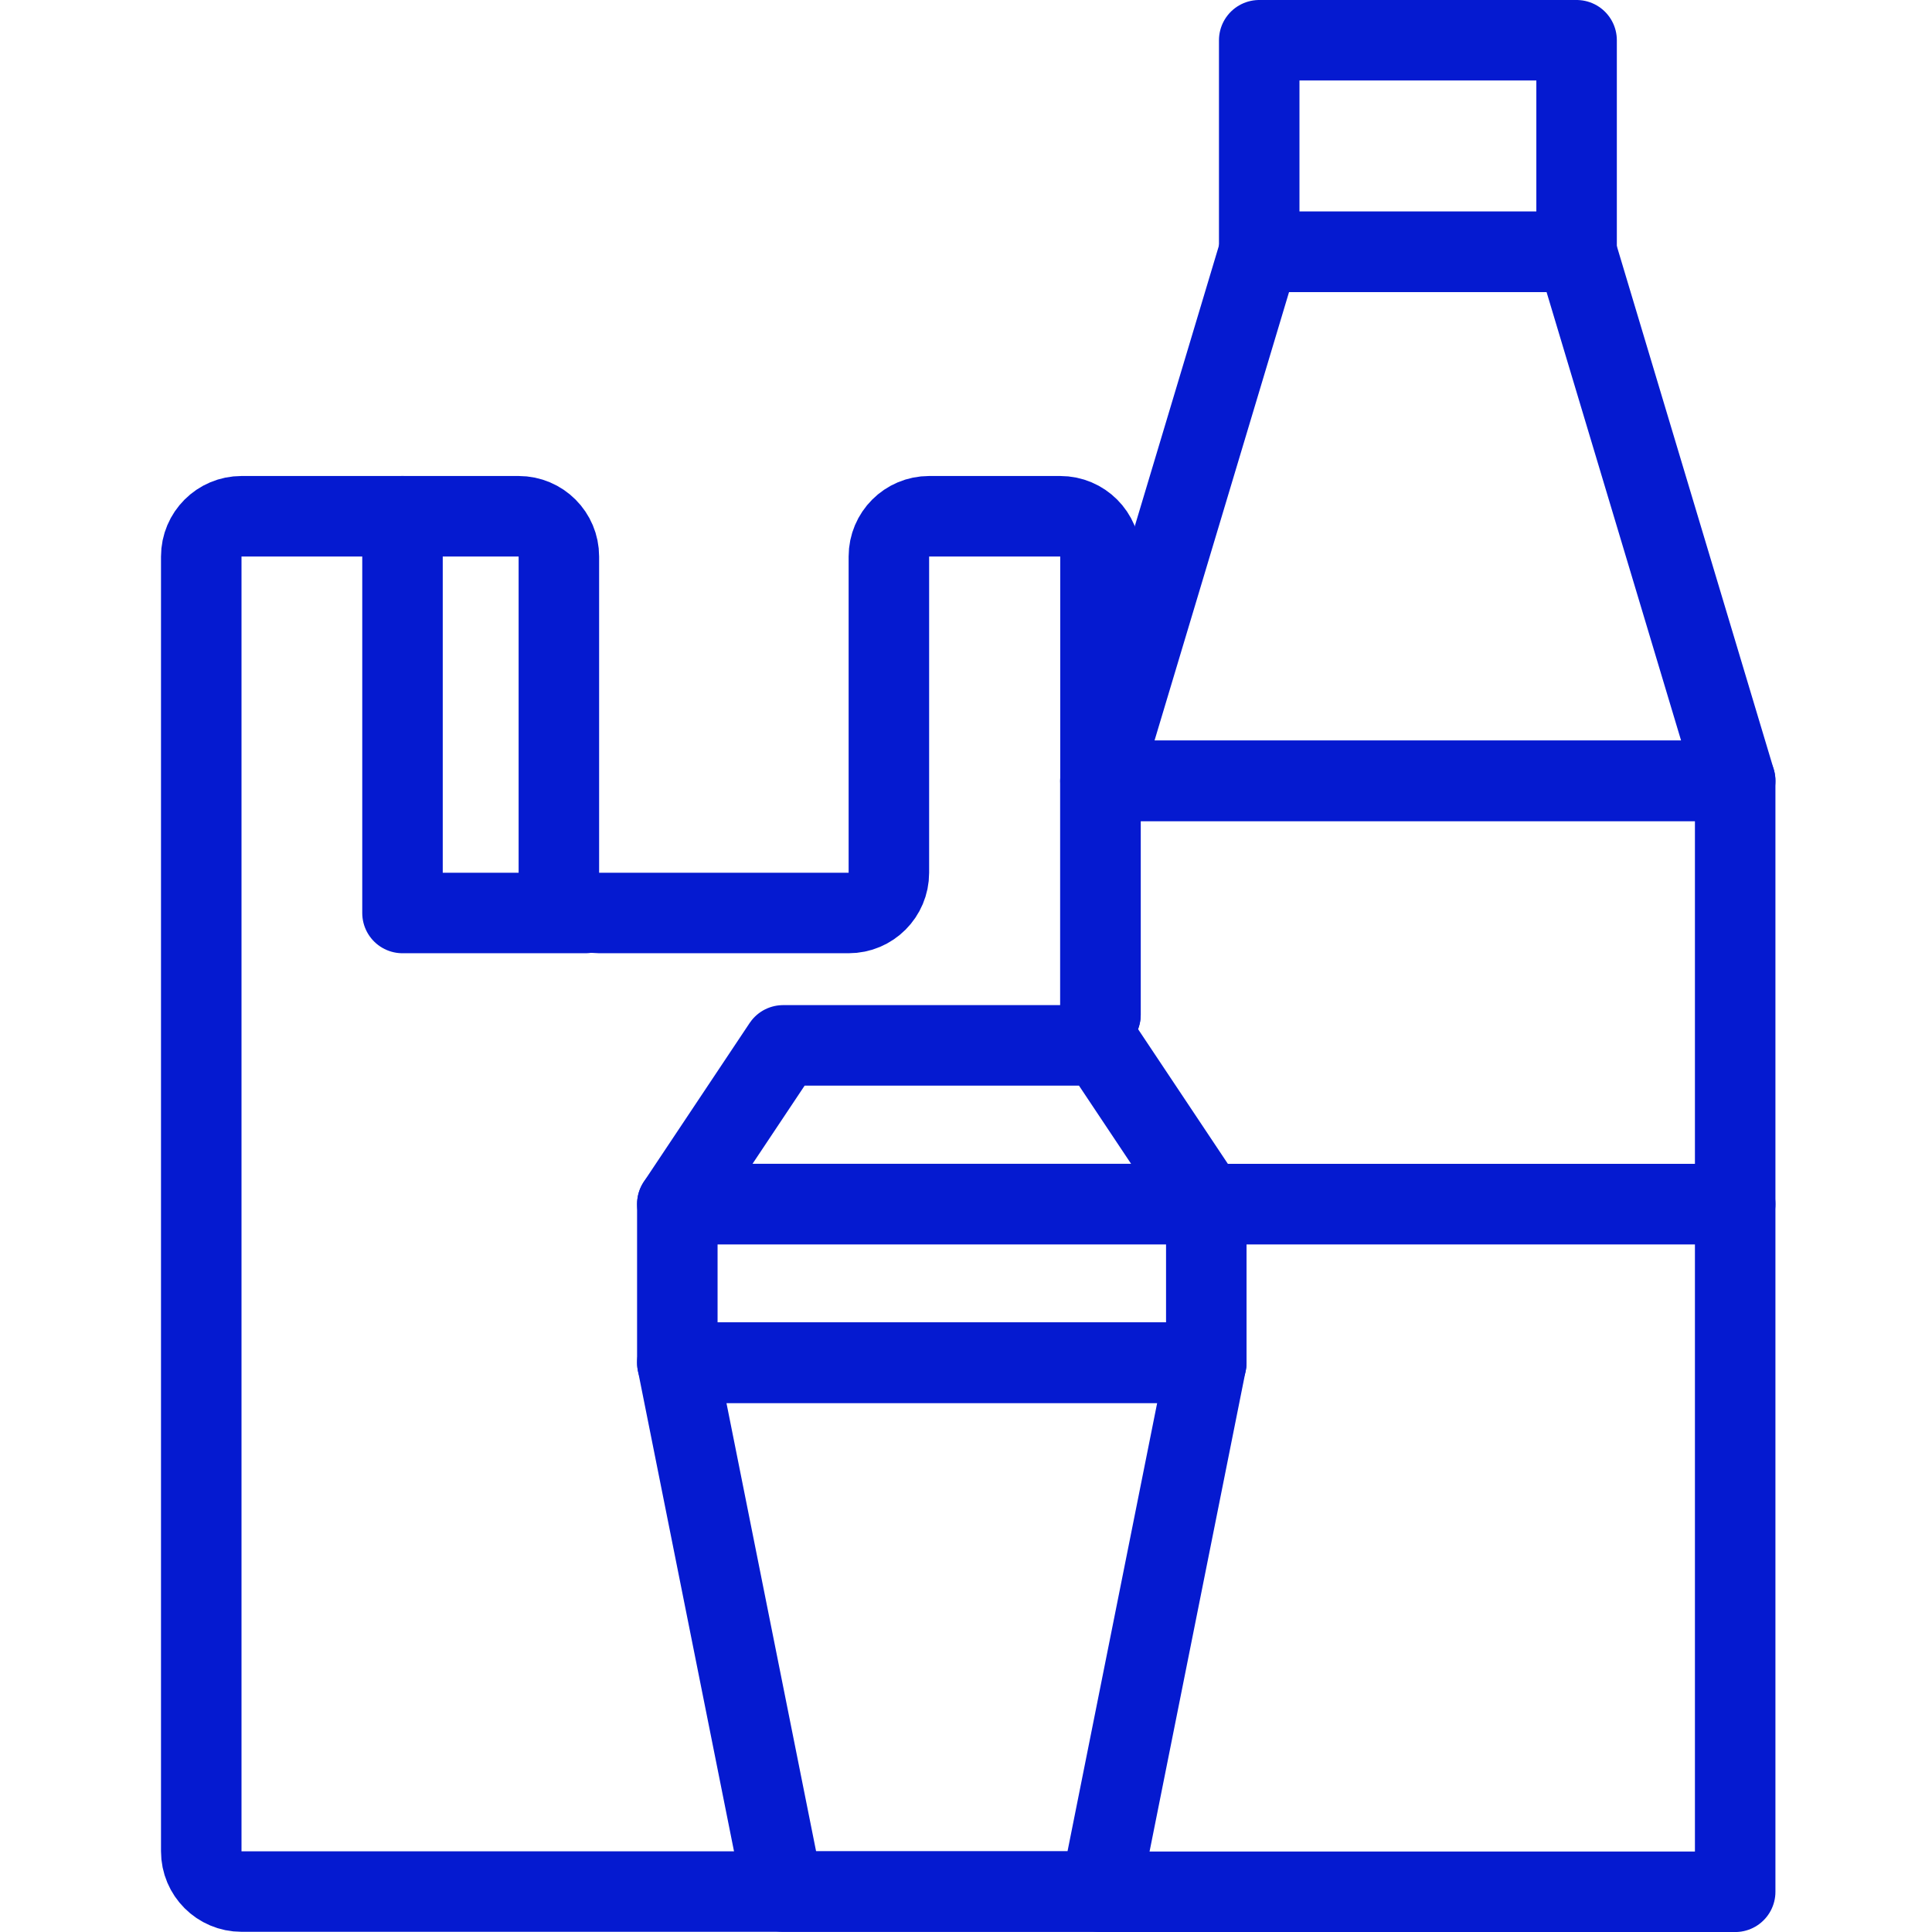
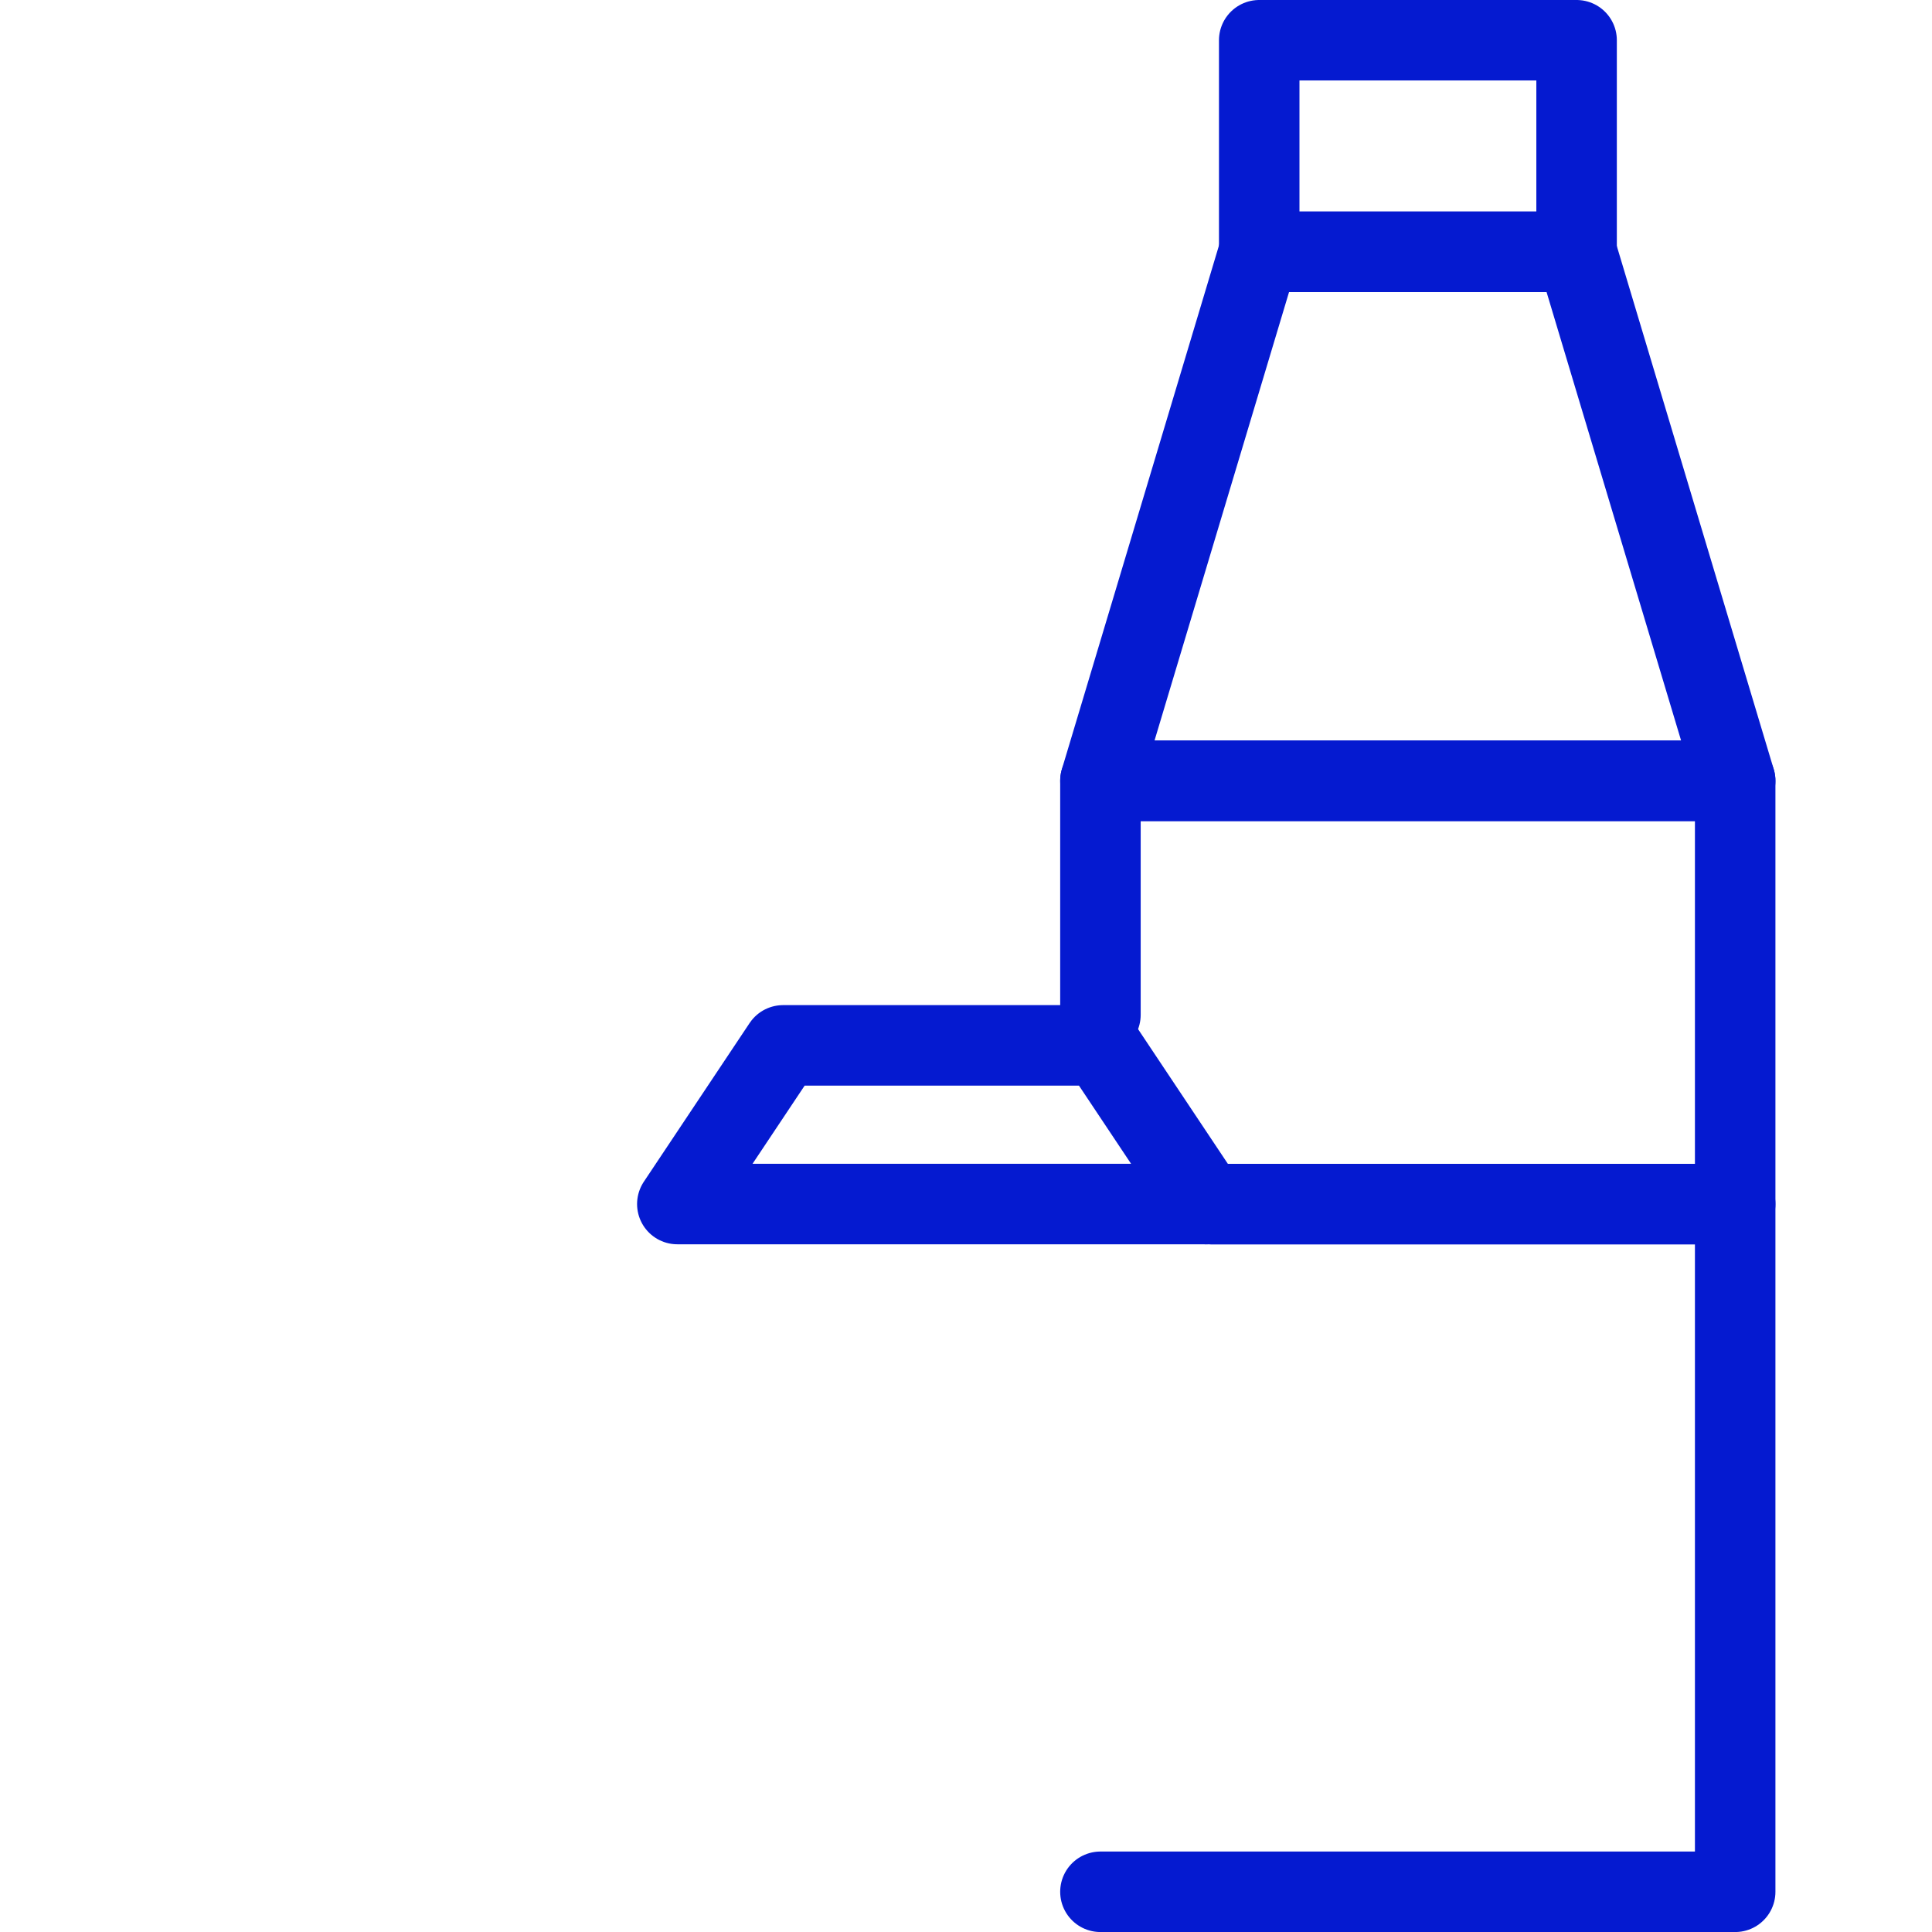
<svg xmlns="http://www.w3.org/2000/svg" width="48" height="48" viewBox="0 0 48 48" fill="none">
  <rect x="31.285" y="1" width="7.885" height="5.257" stroke="#051AD0" stroke-width="2" stroke-linecap="round" stroke-linejoin="round" />
  <path d="M27.34 25.212V19.401H43.11V29.915H29.987" stroke="#051AD0" stroke-width="2" stroke-linecap="round" stroke-linejoin="round" />
  <path d="M27.34 47.001H43.11V29.916H30.119" stroke="#051AD0" stroke-width="2" stroke-linecap="round" stroke-linejoin="round" />
-   <path d="M27.341 46.995H6C5.448 46.995 5 46.547 5 45.995V13.826C5 13.274 5.448 12.826 6 12.826H12.885C13.438 12.826 13.885 13.274 13.885 13.826V21.683C13.885 22.235 14.333 22.683 14.885 22.683H21.084C21.637 22.683 22.084 22.235 22.084 21.683V13.826C22.084 13.274 22.532 12.826 23.084 12.826H24.713H26.341C26.894 12.826 27.341 13.274 27.341 13.826V25.21" stroke="#051AD0" stroke-width="2" stroke-linecap="round" stroke-linejoin="round" />
-   <path d="M10 12.826V22.683H14.542" stroke="#051AD0" stroke-width="2" stroke-linecap="round" stroke-linejoin="round" />
  <path d="M31.282 6.256H39.168L43.11 19.398H27.34L31.282 6.256Z" stroke="#051AD0" stroke-width="2" stroke-linecap="round" stroke-linejoin="round" />
  <path d="M19.456 25.972H27.342L29.97 29.914H16.828L19.456 25.972Z" stroke="#051AD0" stroke-width="2" stroke-linecap="round" stroke-linejoin="round" />
-   <rect x="16.828" y="29.916" width="13.142" height="3.943" stroke="#051AD0" stroke-width="2" stroke-linecap="round" stroke-linejoin="round" />
-   <path d="M16.828 33.853H29.97L27.342 46.995H19.456L16.828 33.853Z" stroke="#051AD0" stroke-width="2" stroke-linecap="round" stroke-linejoin="round" />
</svg>